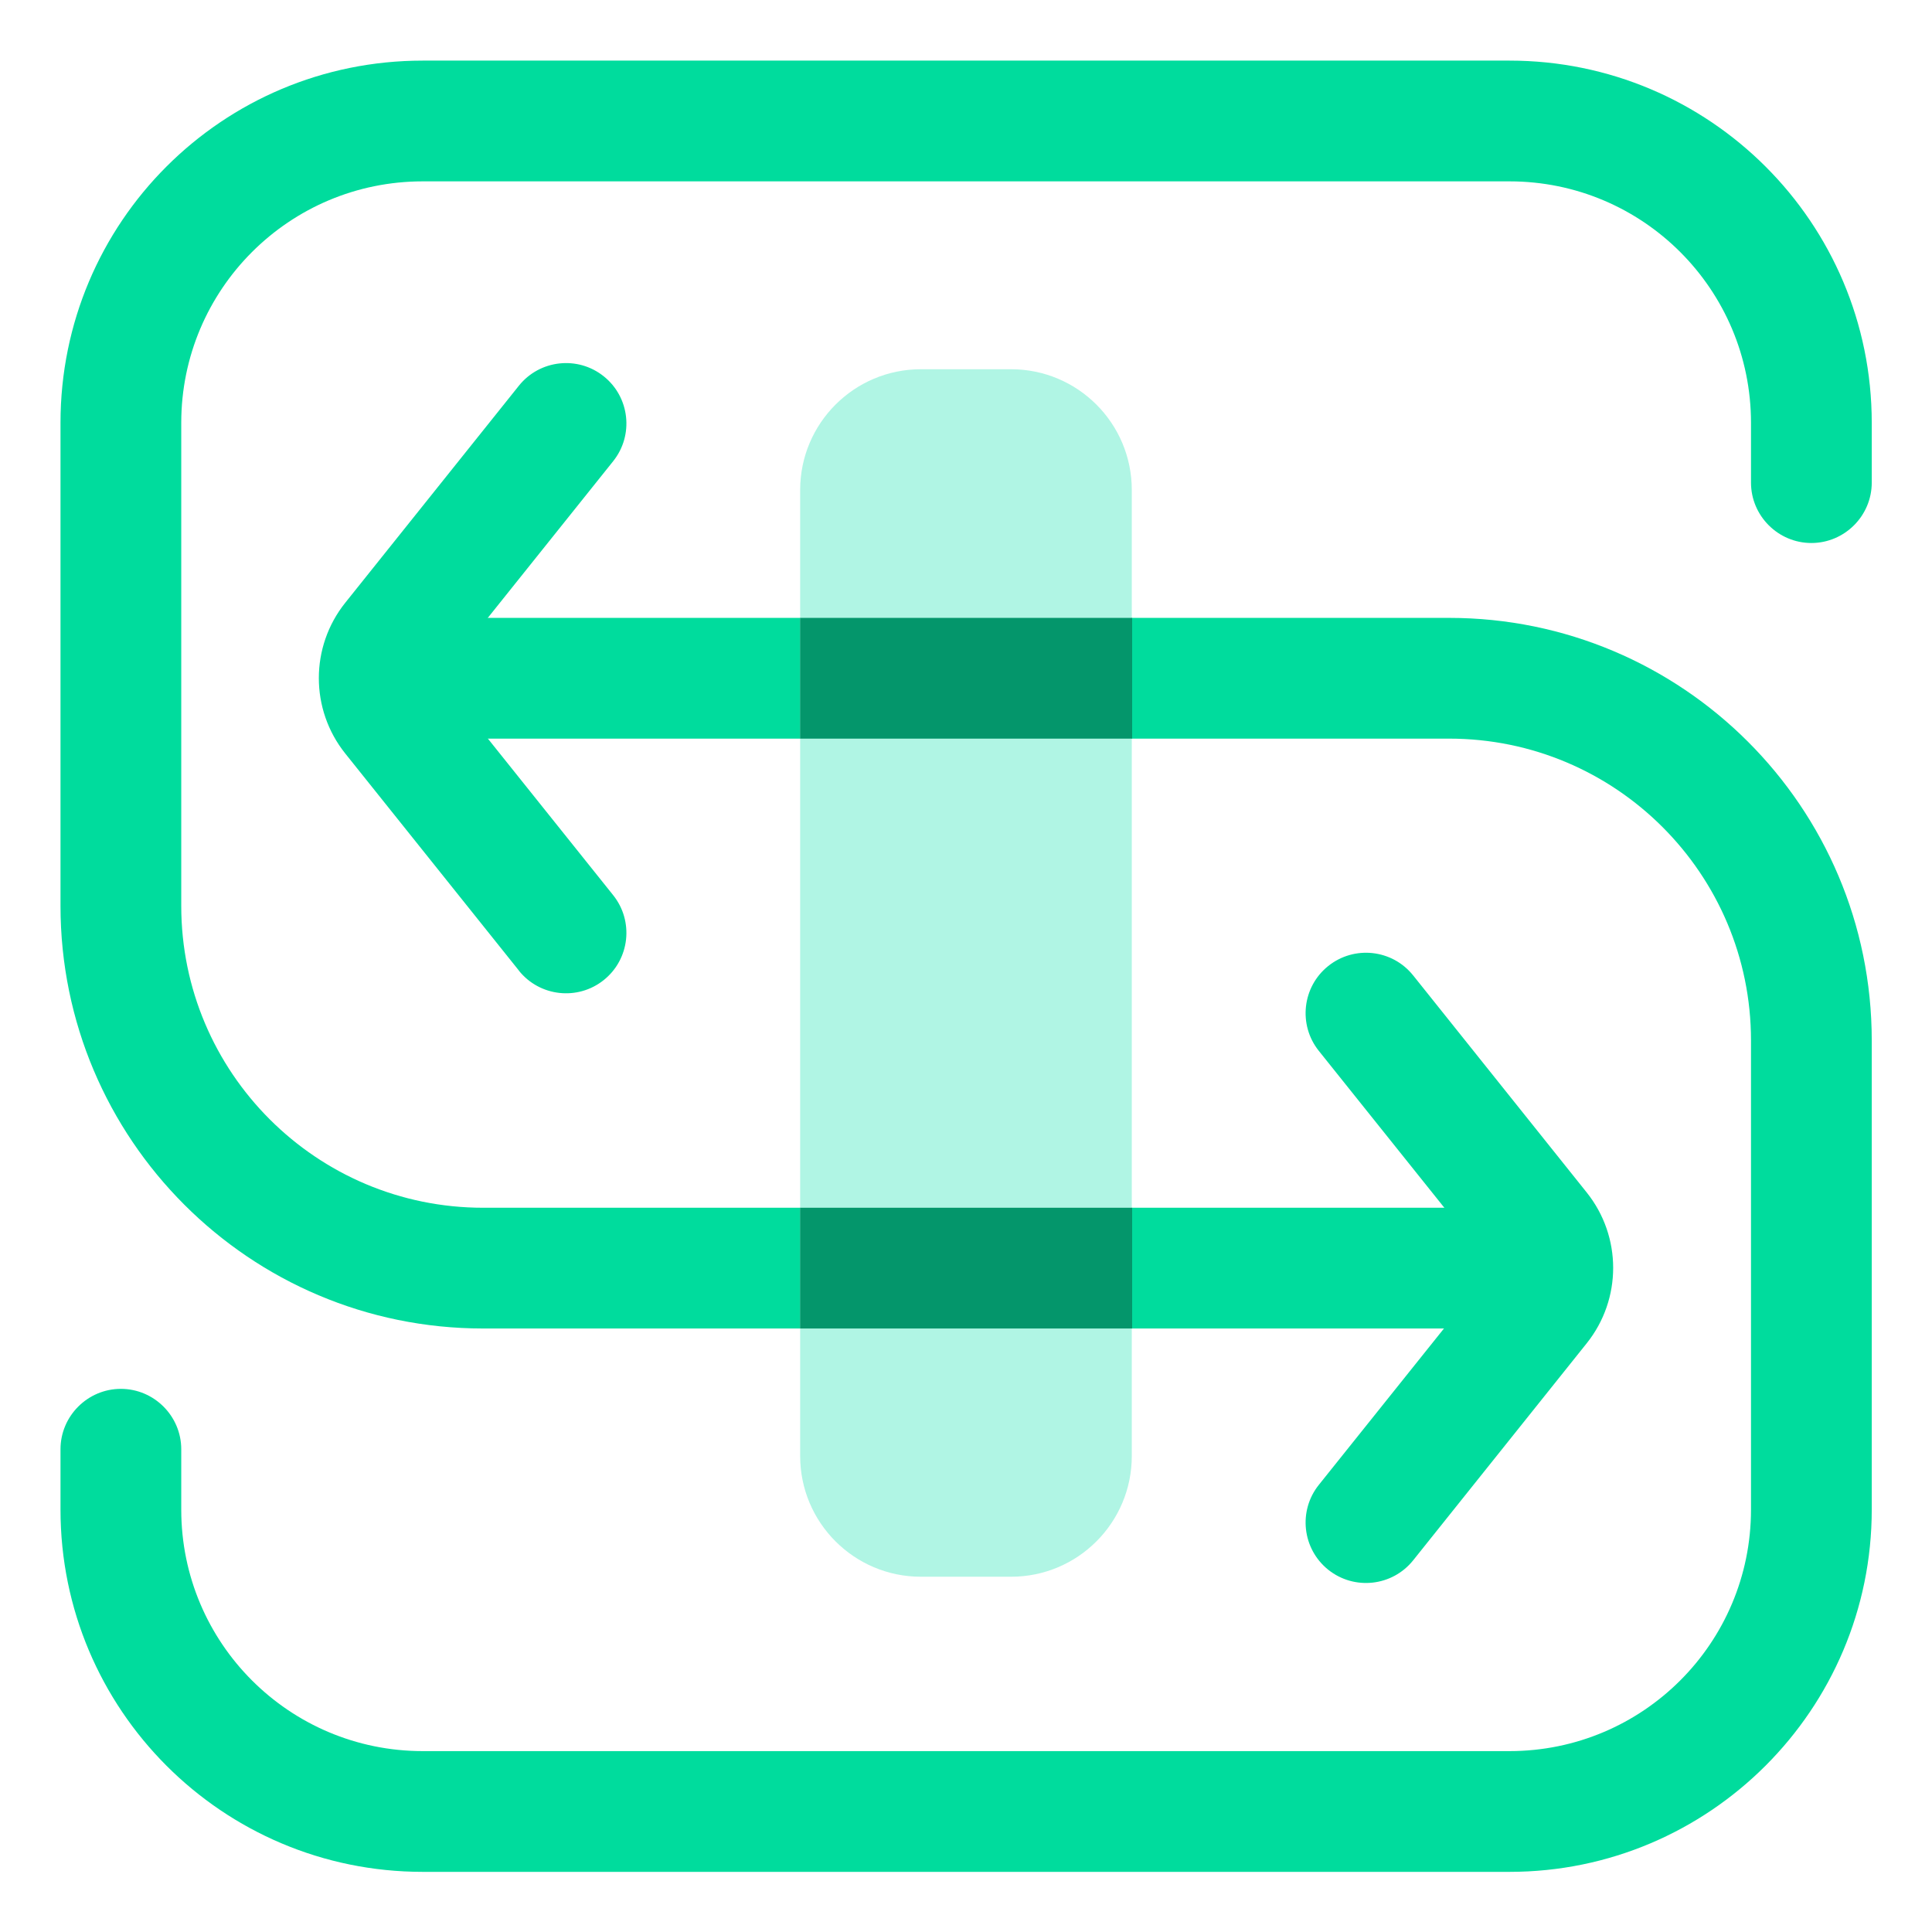
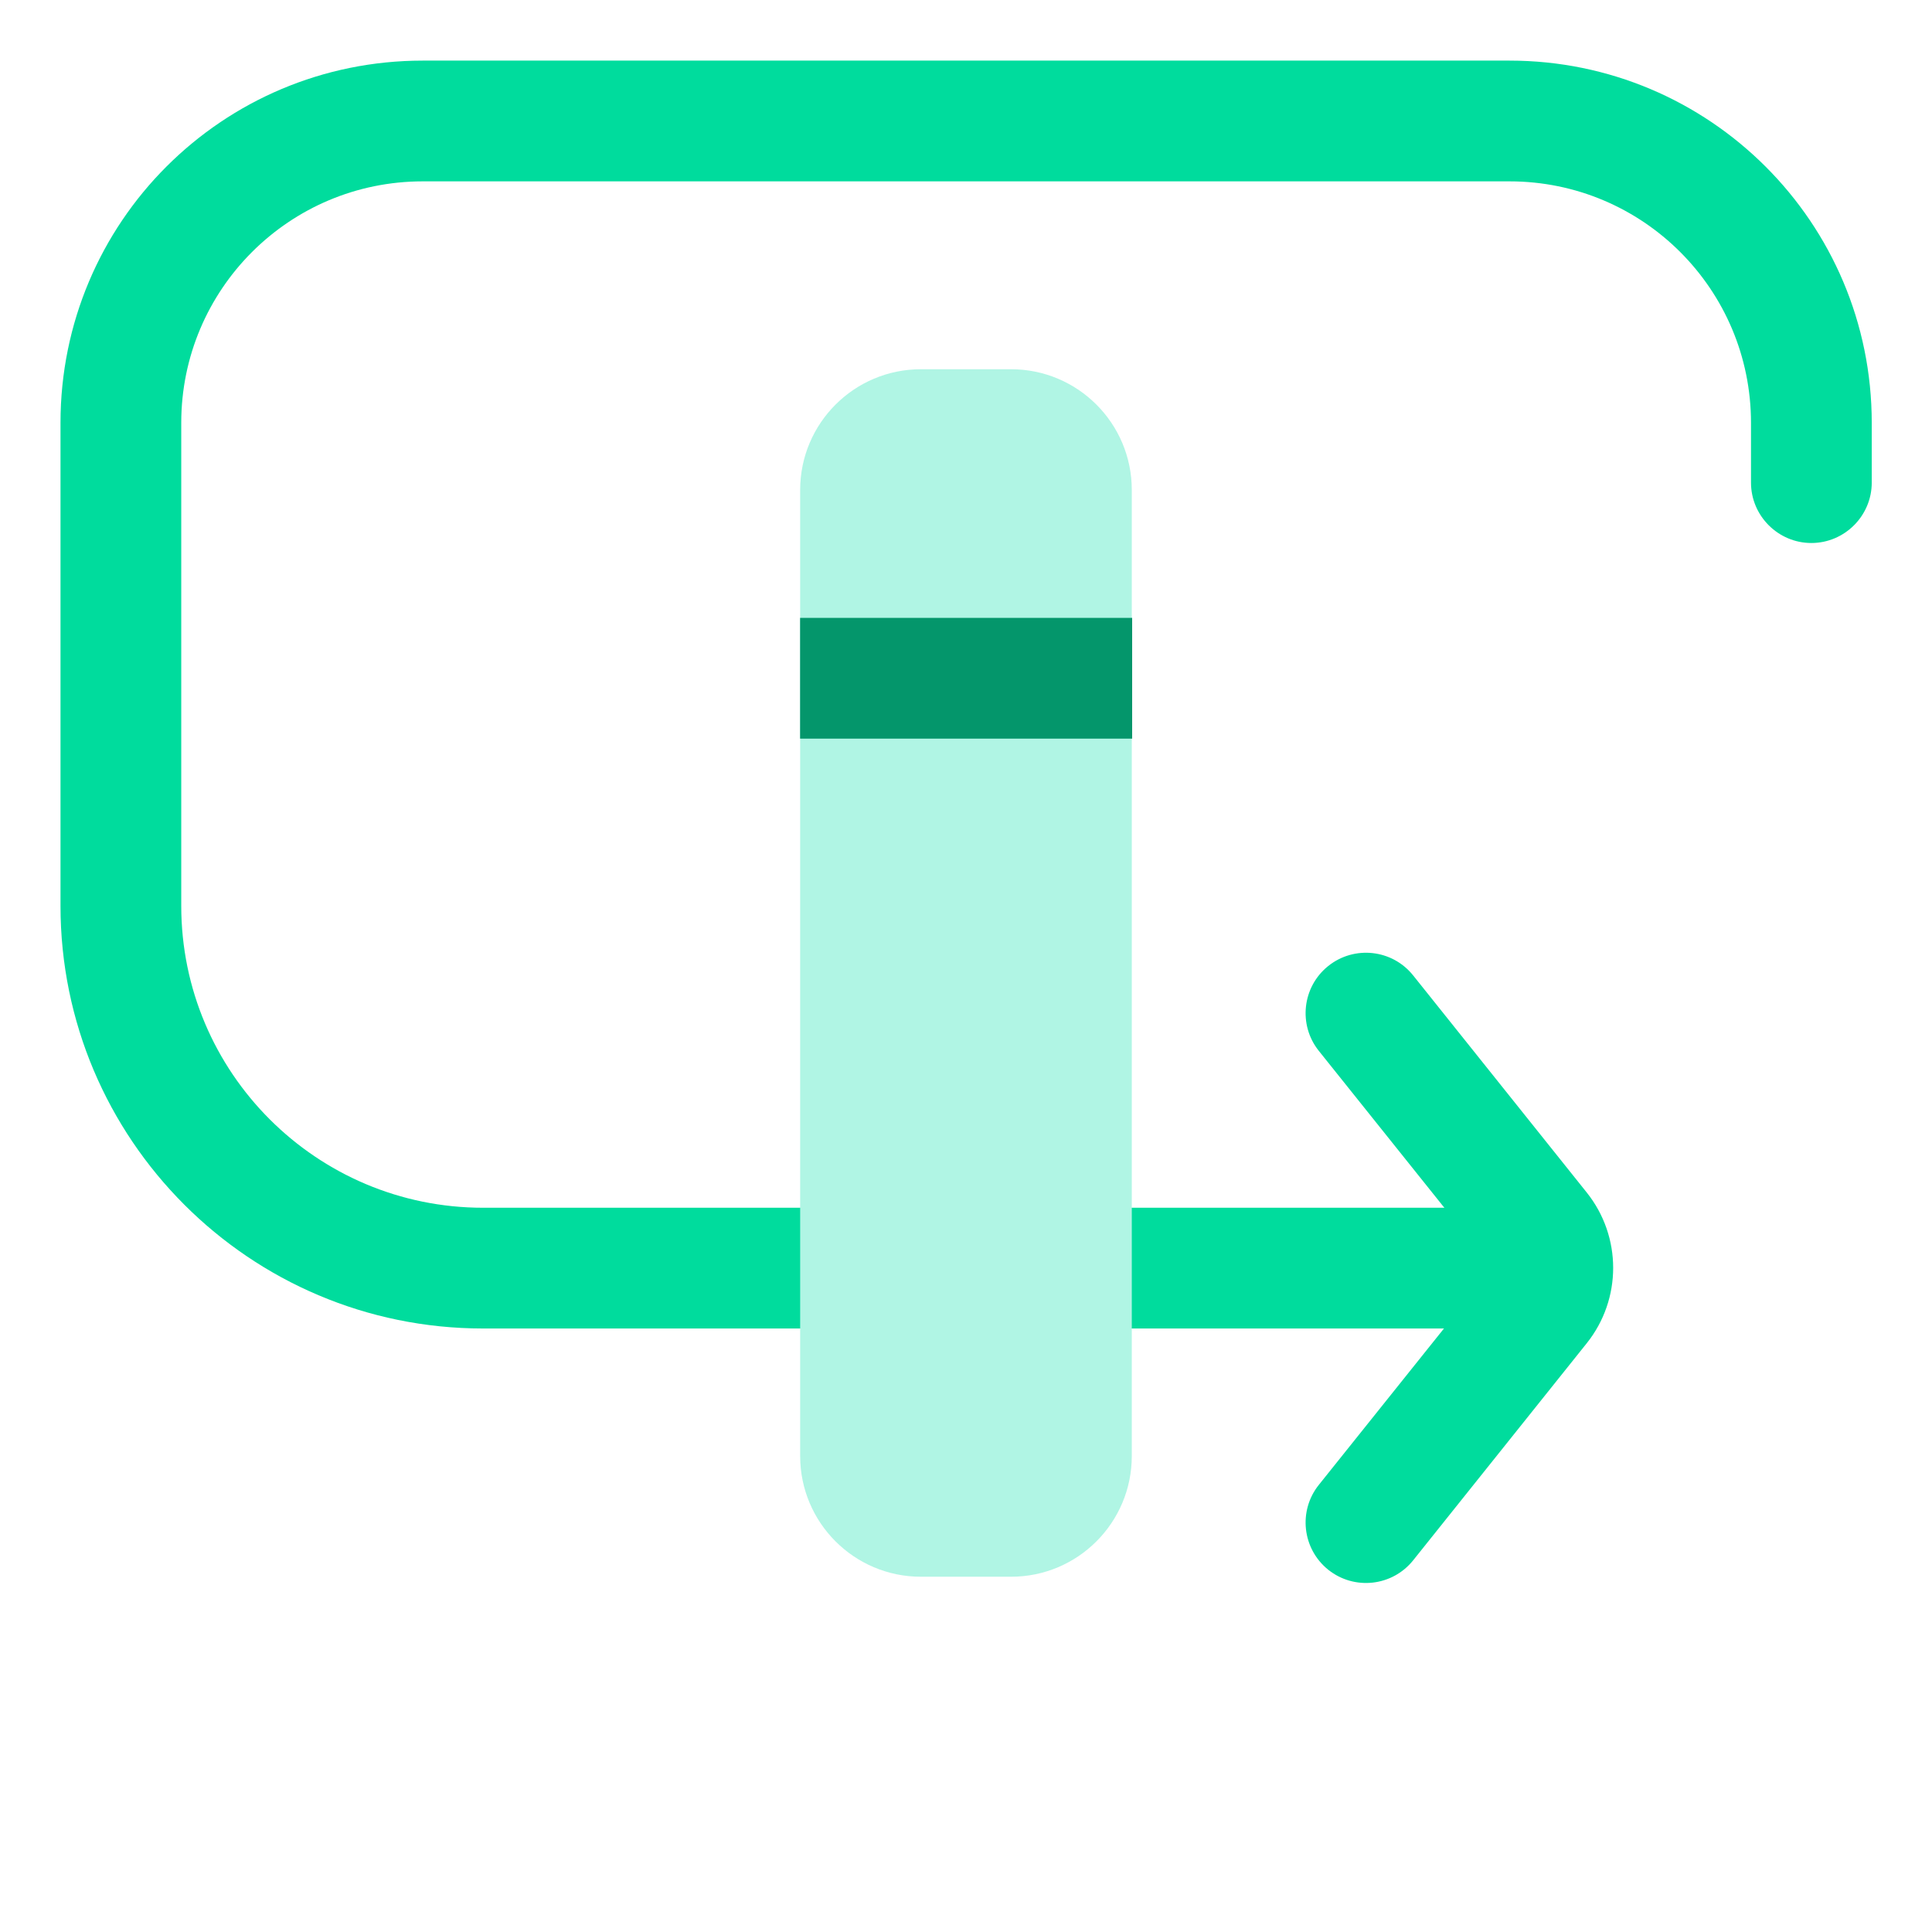
<svg xmlns="http://www.w3.org/2000/svg" width="86" height="86" viewBox="0 0 86 86" fill="none">
  <path d="M59.125 69.875C57.967 68.945 57.779 67.255 58.706 66.096L66.435 56.438L58.706 46.779C57.779 45.62 57.967 43.927 59.125 43C60.283 42.073 61.976 42.258 62.904 43.419L70.63 53.081C72.2 55.043 72.2 57.832 70.63 59.794L62.904 69.456C61.976 70.614 60.286 70.802 59.125 69.875Z" fill="#00DC9D" />
-   <path d="M23.097 43.202L15.37 33.543C13.8 31.581 13.8 28.791 15.37 26.829L23.097 17.17C24.024 16.012 25.717 15.824 26.875 16.751C28.034 17.678 28.222 19.371 27.294 20.53L19.565 30.189L27.294 39.847C28.222 41.006 28.034 42.699 26.875 43.626C25.717 44.553 24.024 44.365 23.097 43.207V43.202Z" fill="#00DC9D" />
-   <path d="M83.318 46.316V67.198C83.318 76.094 76.088 83.323 67.193 83.323H18.818C9.895 83.323 2.693 76.094 2.693 67.198V64.511C2.693 63.033 3.902 61.823 5.38 61.823C6.859 61.823 8.068 63.033 8.068 64.511V67.198C8.068 73.138 12.879 77.948 18.818 77.948H67.193C73.132 77.948 77.943 73.138 77.943 67.198V46.316C77.943 38.899 71.923 32.879 64.505 32.879H16.13V27.504H64.505C74.879 27.504 83.318 35.916 83.318 46.316Z" fill="#00DC9D" />
  <path d="M83.318 18.823V21.484C83.318 22.962 82.109 24.171 80.63 24.171C79.152 24.171 77.943 22.962 77.943 21.484V18.823C77.943 12.884 73.132 8.073 67.193 8.073H18.818C12.879 8.073 8.068 12.884 8.068 18.823V40.323C8.068 47.741 14.088 53.761 21.505 53.761H69.88V59.136H21.505C11.105 59.136 2.693 50.697 2.693 40.323V18.823C2.693 9.901 9.895 2.698 18.818 2.698H67.193C76.088 2.698 83.318 9.901 83.318 18.823Z" fill="#00DC9D" />
  <path d="M45.005 16.436H40.993C38.024 16.436 35.618 18.843 35.618 21.811V64.811C35.618 67.78 38.024 70.186 40.993 70.186H45.005C47.974 70.186 50.38 67.78 50.38 64.811V21.811C50.38 18.843 47.974 16.436 45.005 16.436Z" fill="#B0F5E4" />
  <path d="M35.615 27.504H50.396V32.879H35.615V27.504Z" fill="#04966B" />
-   <path d="M35.615 53.761H50.396V59.136H35.615V53.761Z" fill="#04966B" />
</svg>